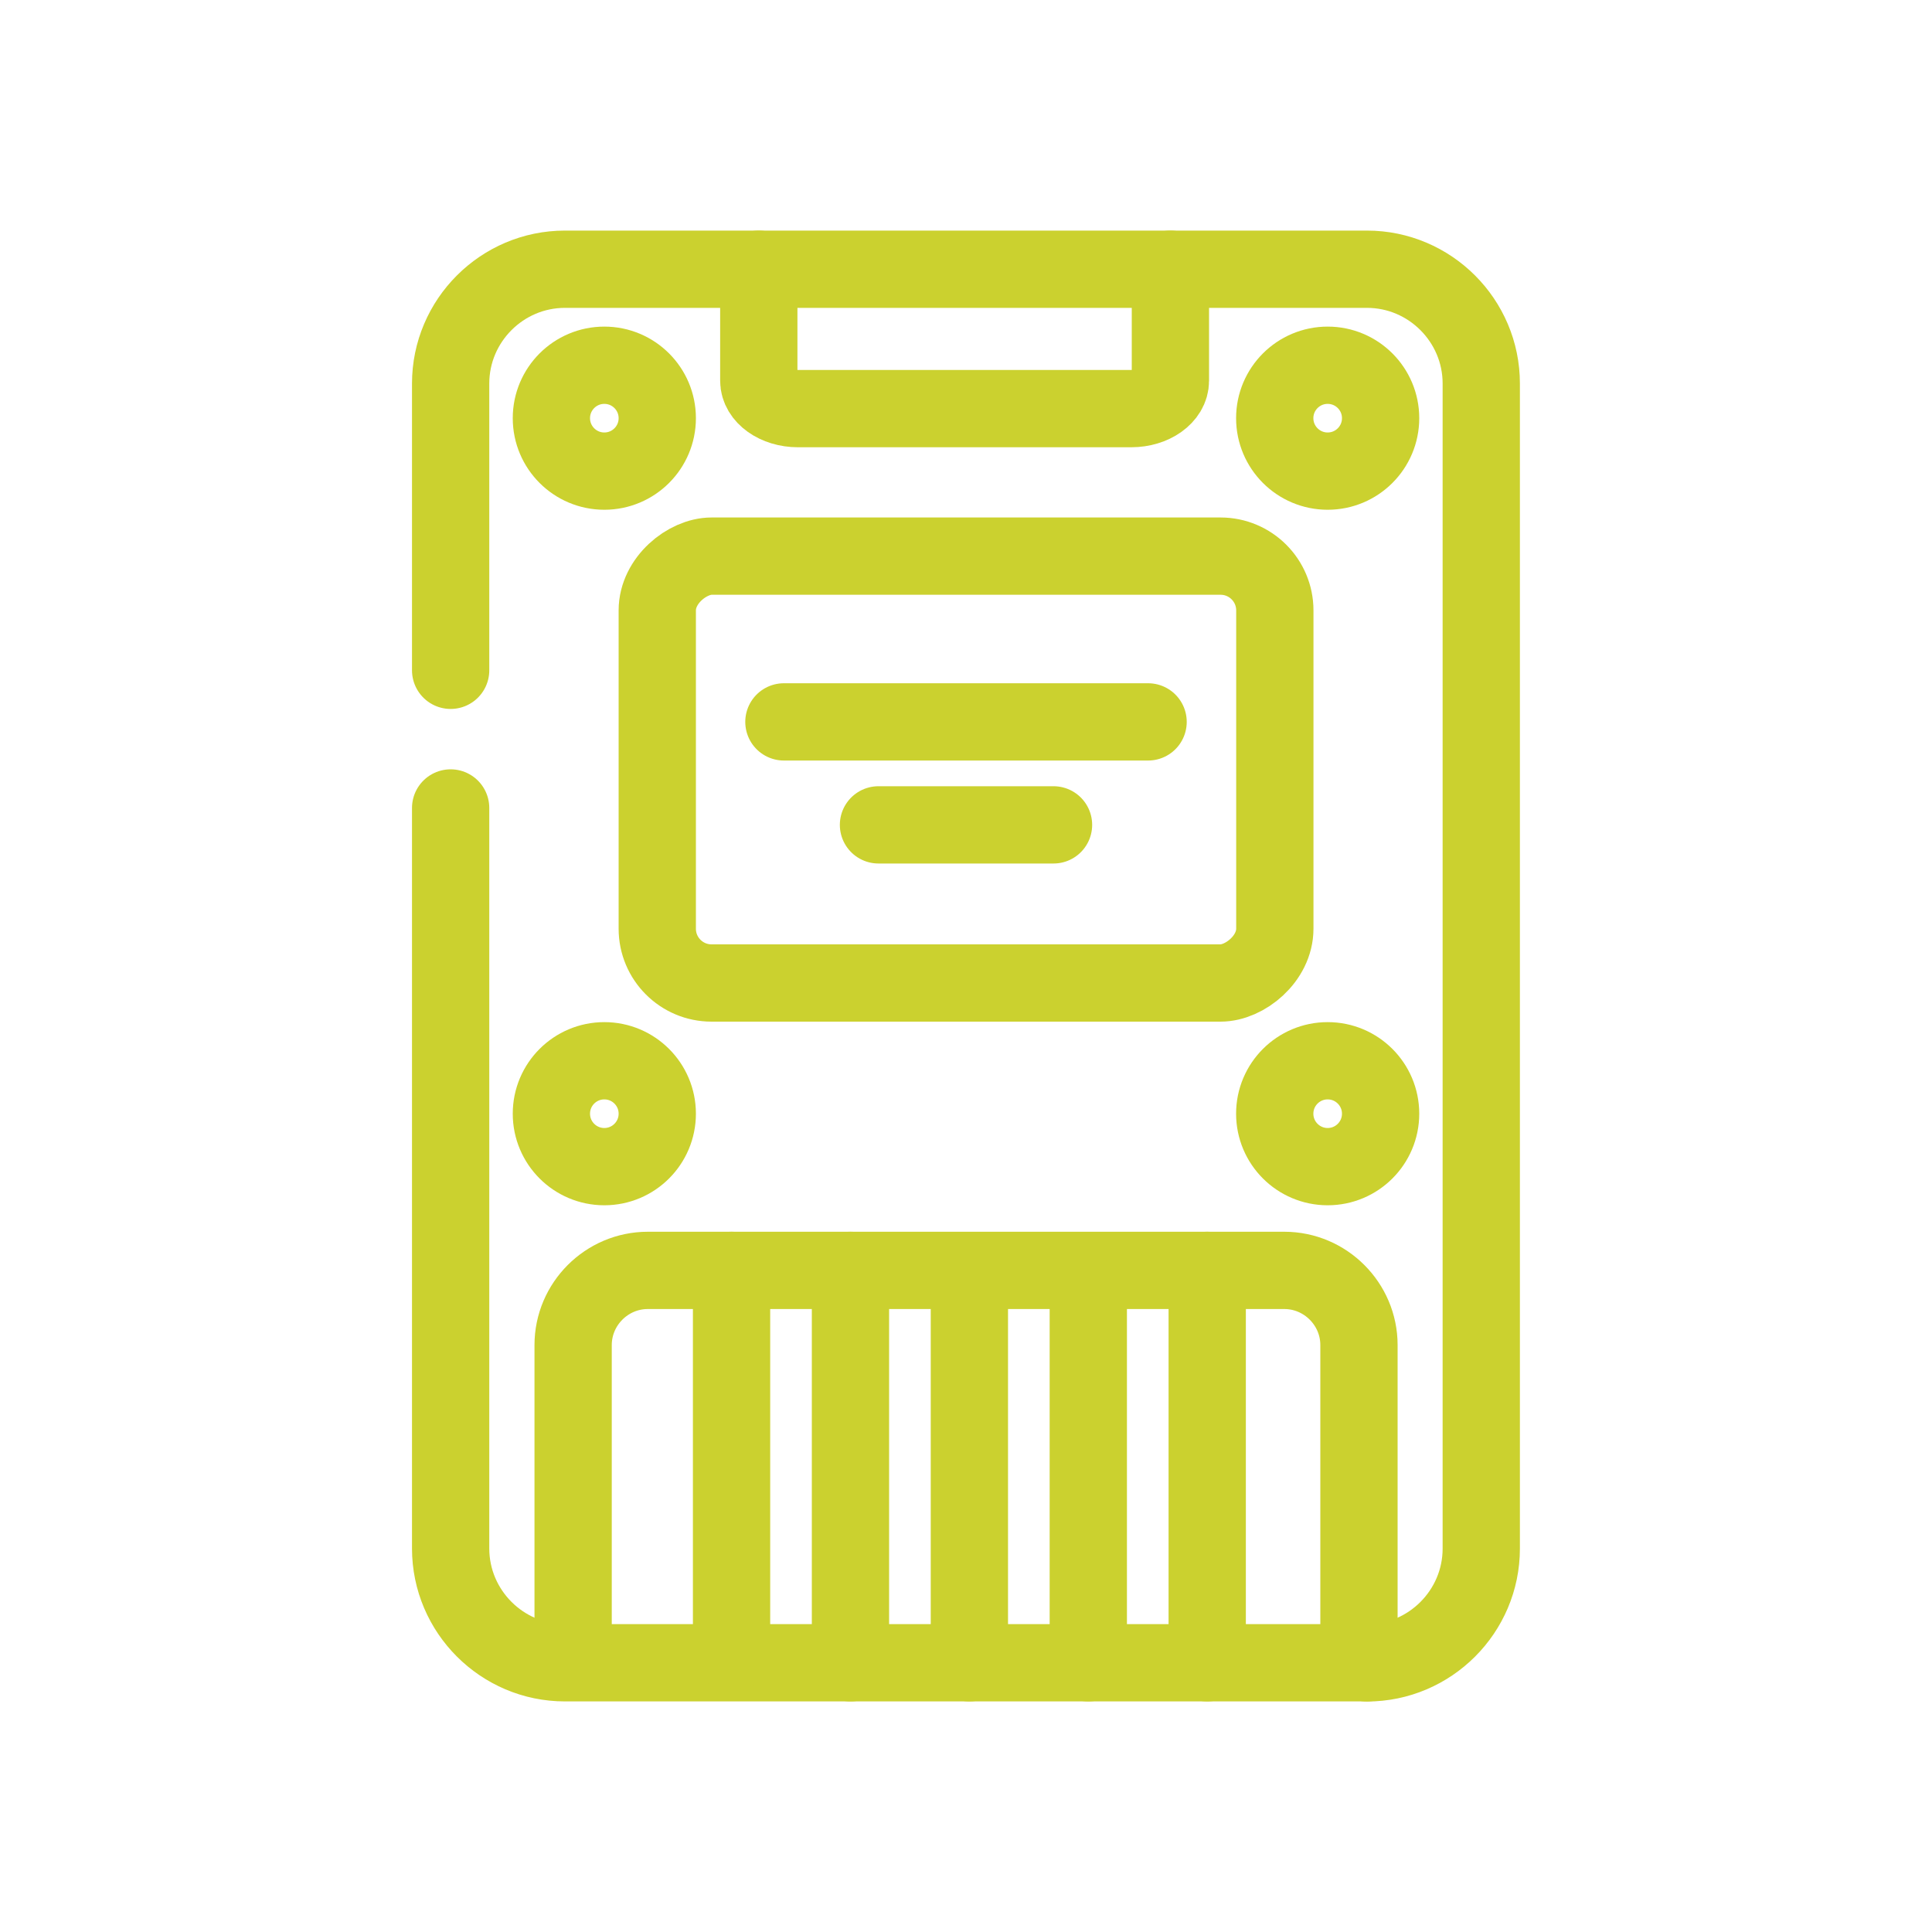
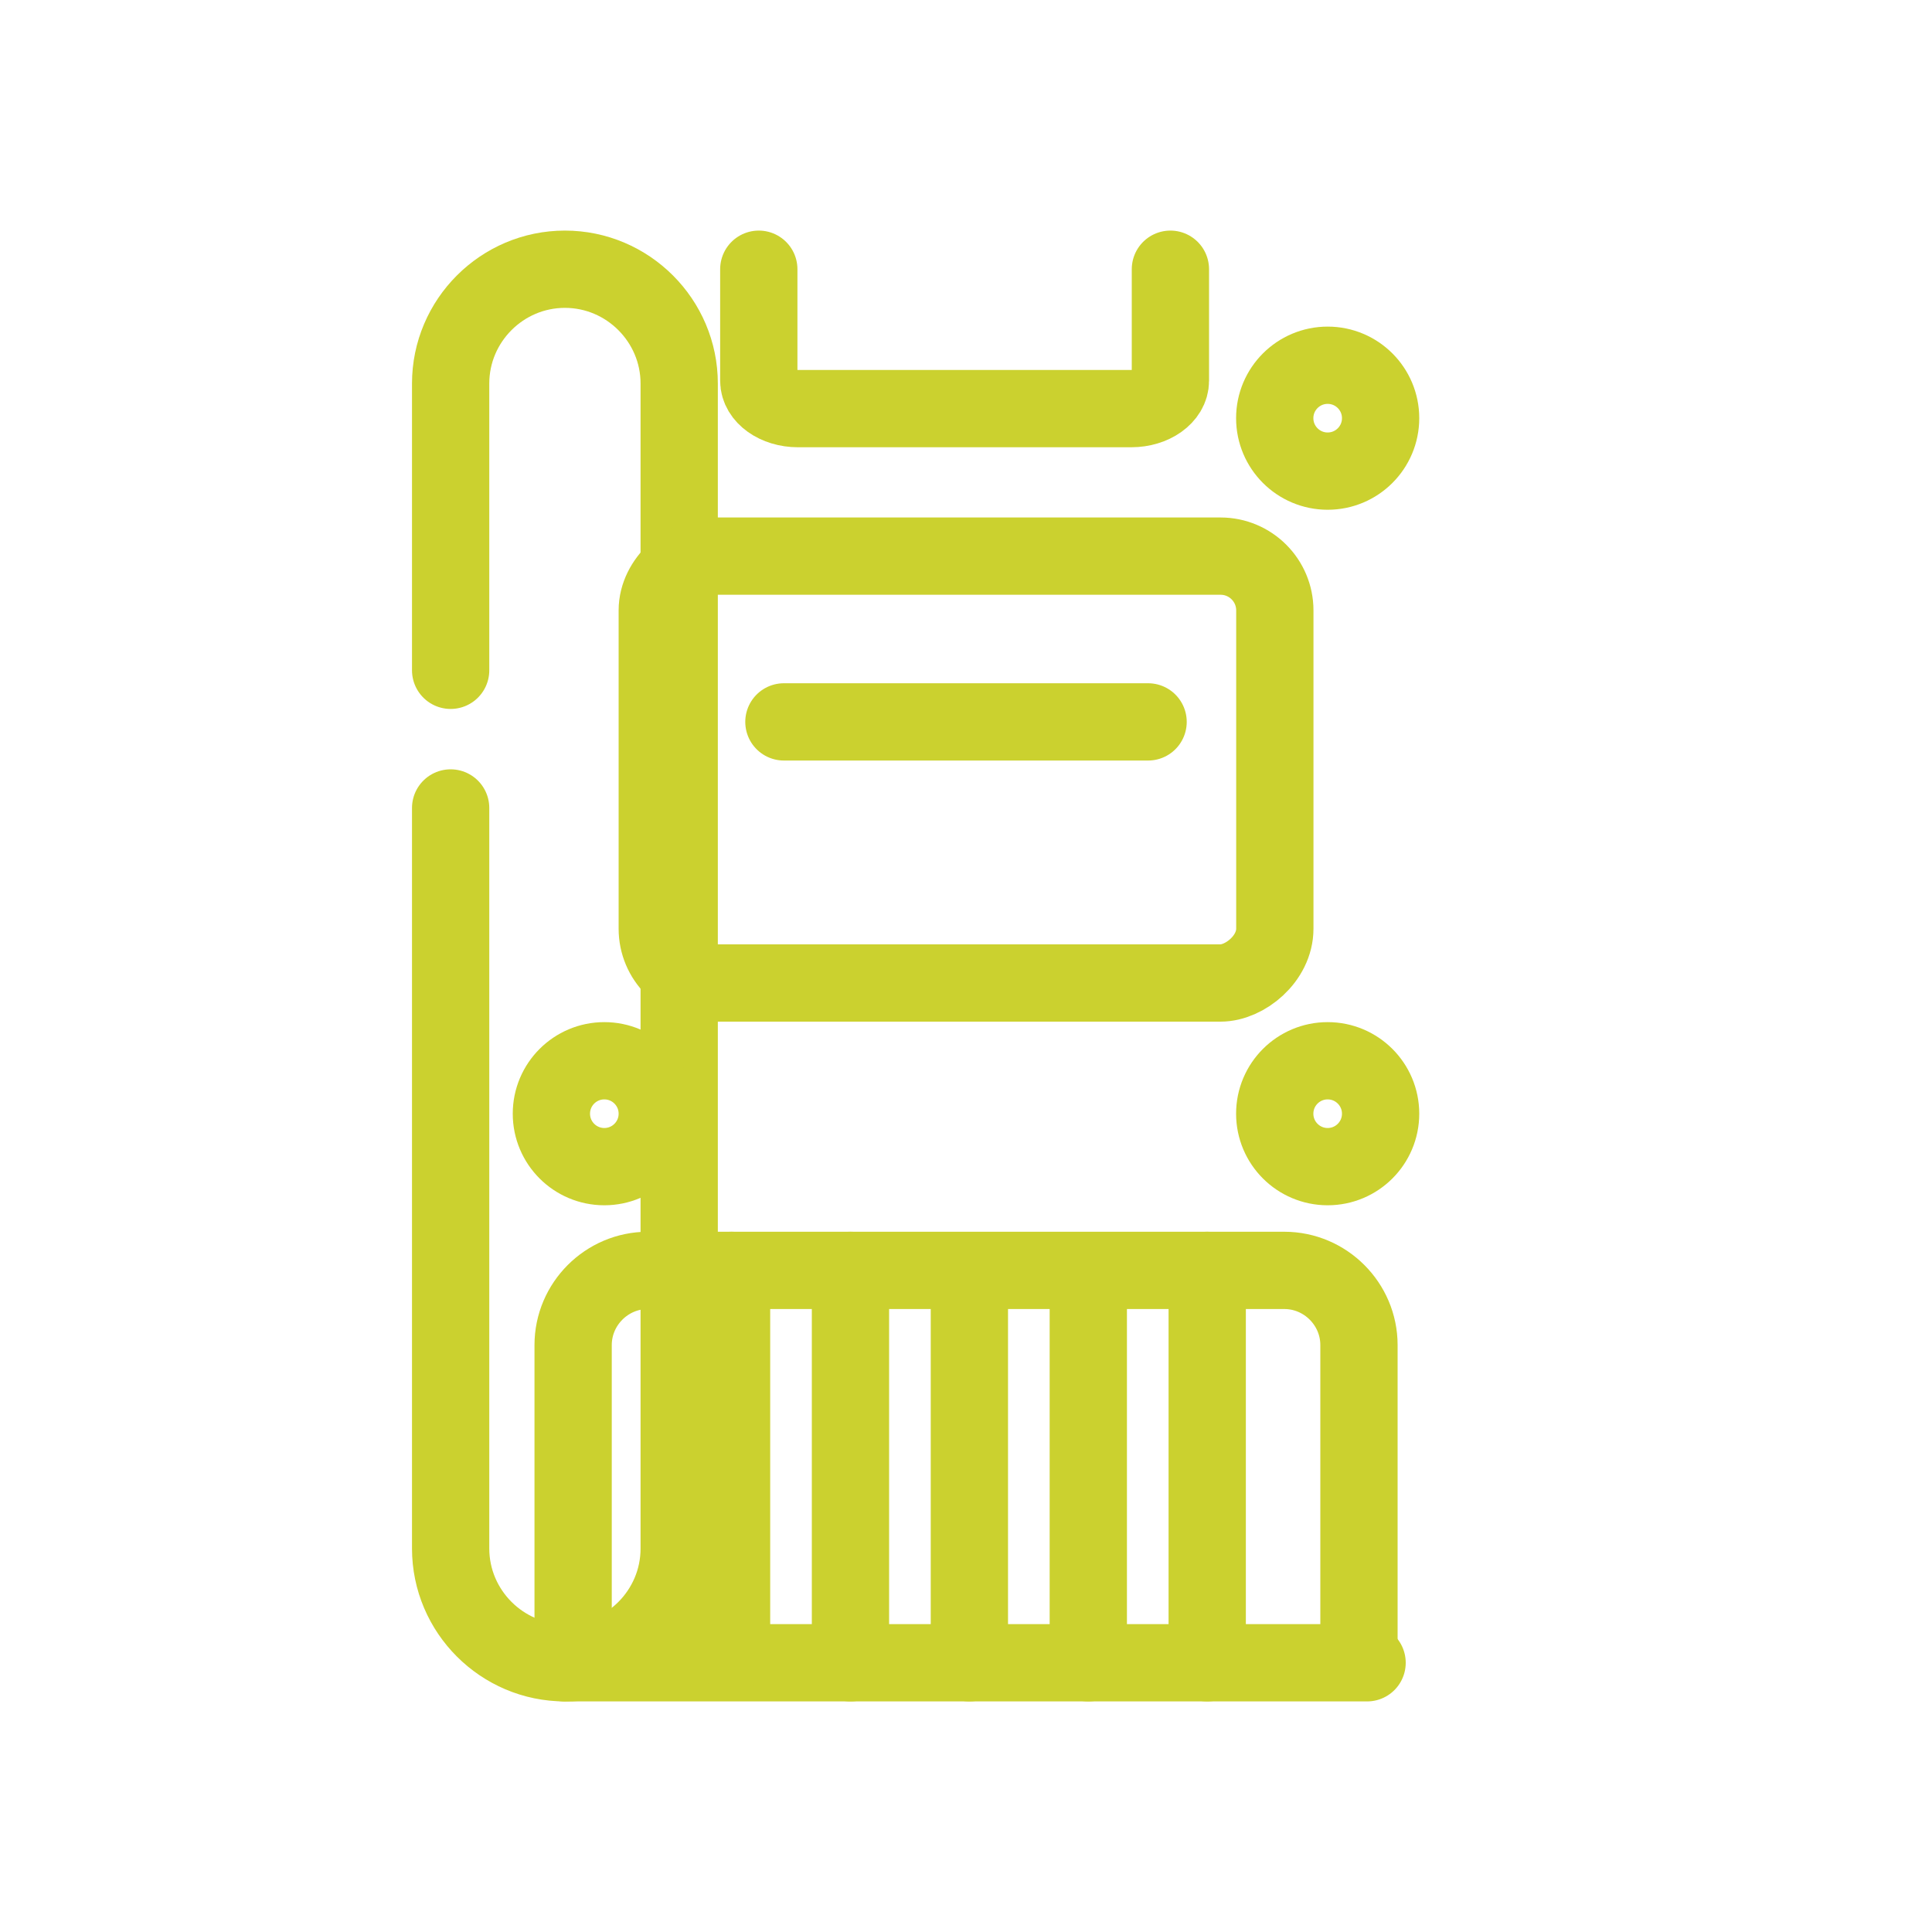
<svg xmlns="http://www.w3.org/2000/svg" id="Ebene_1" data-name="Ebene 1" viewBox="0 0 200 200">
  <defs>
    <style>
      .cls-1 {
        fill: none;
        stroke: #cbd12f;
        stroke-linecap: round;
        stroke-linejoin: round;
        stroke-width: 8px;
      }
    </style>
  </defs>
-   <path class="cls-1" d="M46.65,69.39v-29.69c0-6.51,5.32-11.83,11.83-11.83h83.03c6.51,0,11.83,5.32,11.83,11.83v120.61c0,6.51-5.32,11.83-11.83,11.83" />
+   <path class="cls-1" d="M46.65,69.39v-29.69c0-6.51,5.32-11.83,11.83-11.83c6.51,0,11.83,5.32,11.83,11.83v120.61c0,6.51-5.32,11.83-11.83,11.83" />
  <path class="cls-1" d="M141.52,172.13H58.48c-6.51,0-11.83-5.32-11.83-11.83v-76.66" />
  <rect class="cls-1" x="77.91" y="47.69" width="44.19" height="63.93" rx="5.62" ry="5.62" transform="translate(179.66 -20.34) rotate(90)" />
  <path class="cls-1" d="M59.33,170.19v-30.95c0-4.25,3.48-7.73,7.73-7.73h65.89c4.25,0,7.73,3.48,7.73,7.73v30.95" />
-   <circle class="cls-1" cx="62.56" cy="43.29" r="5.48" />
  <circle class="cls-1" cx="137.44" cy="43.29" r="5.48" />
  <circle class="cls-1" cx="137.44" cy="115.29" r="5.48" />
  <circle class="cls-1" cx="62.56" cy="115.29" r="5.48" />
  <line class="cls-1" x1="81.15" y1="74.73" x2="118.85" y2="74.73" />
-   <line class="cls-1" x1="90.94" y1="85.39" x2="109.06" y2="85.39" />
  <line class="cls-1" x1="75.73" y1="131.51" x2="75.73" y2="171.08" />
  <line class="cls-1" x1="88.04" y1="131.51" x2="88.04" y2="172.13" />
  <line class="cls-1" x1="100.35" y1="134.05" x2="100.35" y2="172.13" />
  <line class="cls-1" x1="112.66" y1="134.05" x2="112.66" y2="172.13" />
  <line class="cls-1" x1="124.97" y1="131.51" x2="124.97" y2="172.13" />
  <path class="cls-1" d="M121.16,27.87v11.55c0,1.59-1.82,2.88-4.05,2.88h-34.51c-2.23,0-4.05-1.3-4.05-2.88v-11.55" />
</svg>